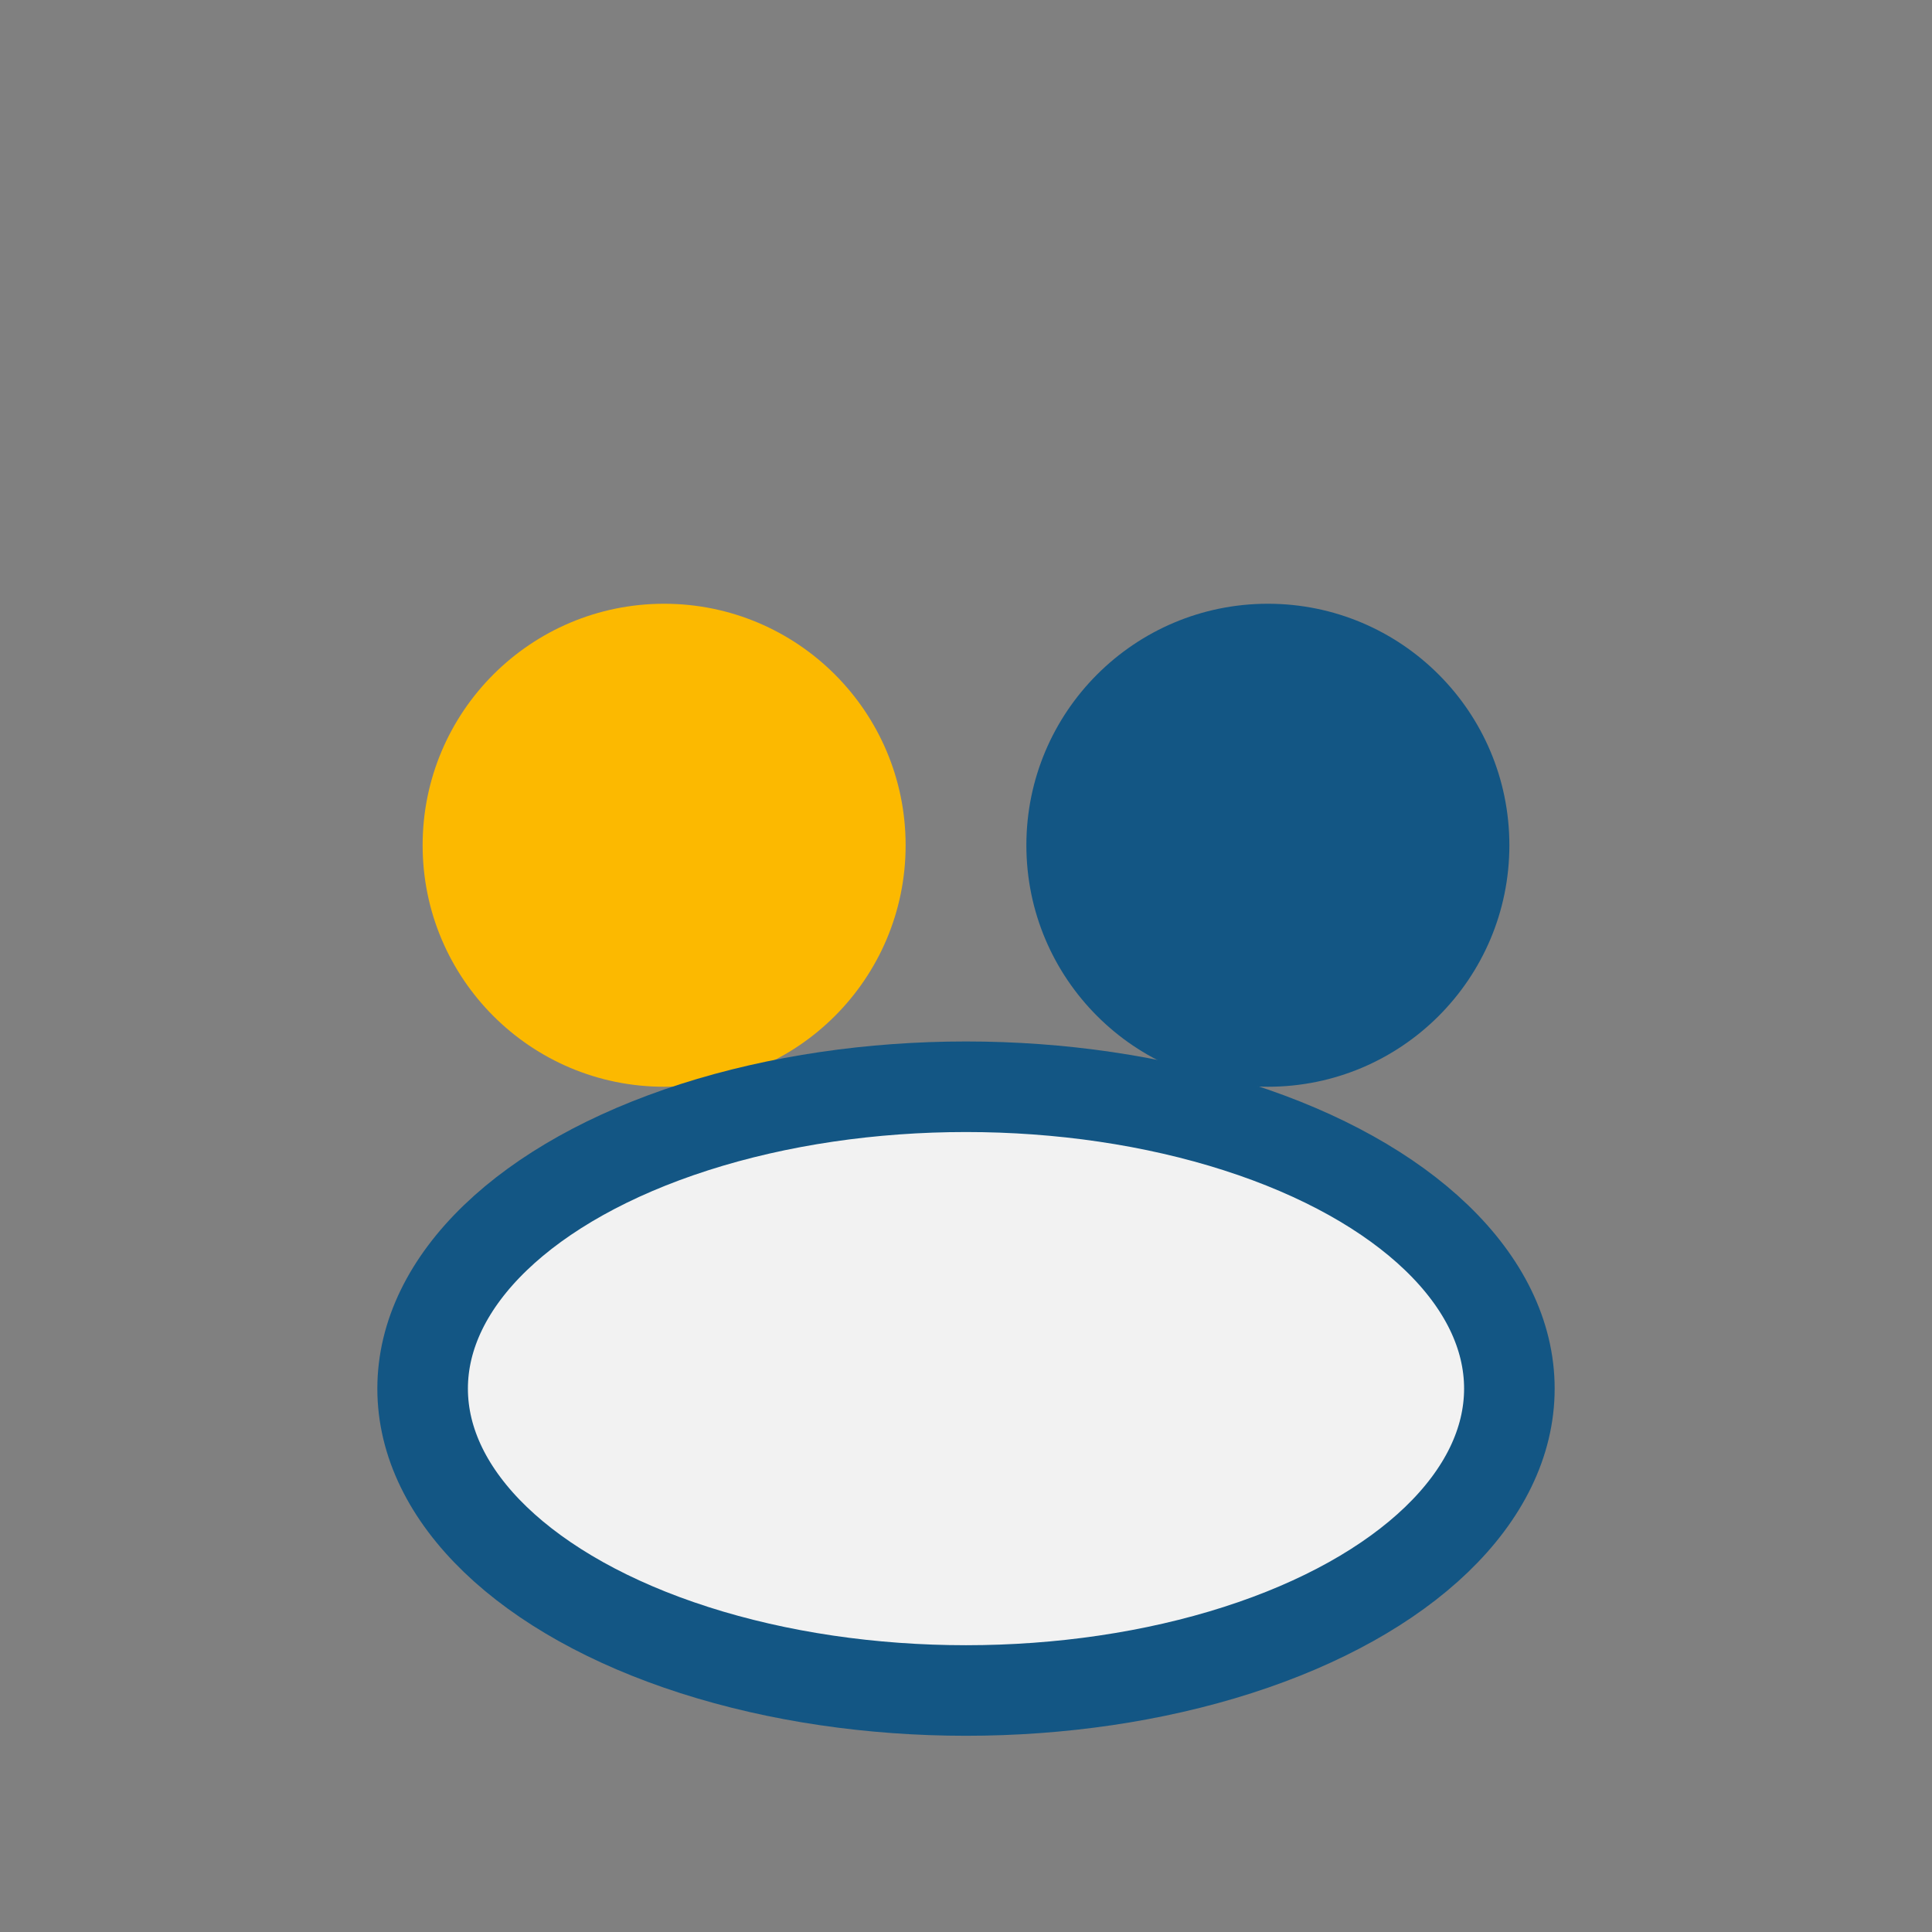
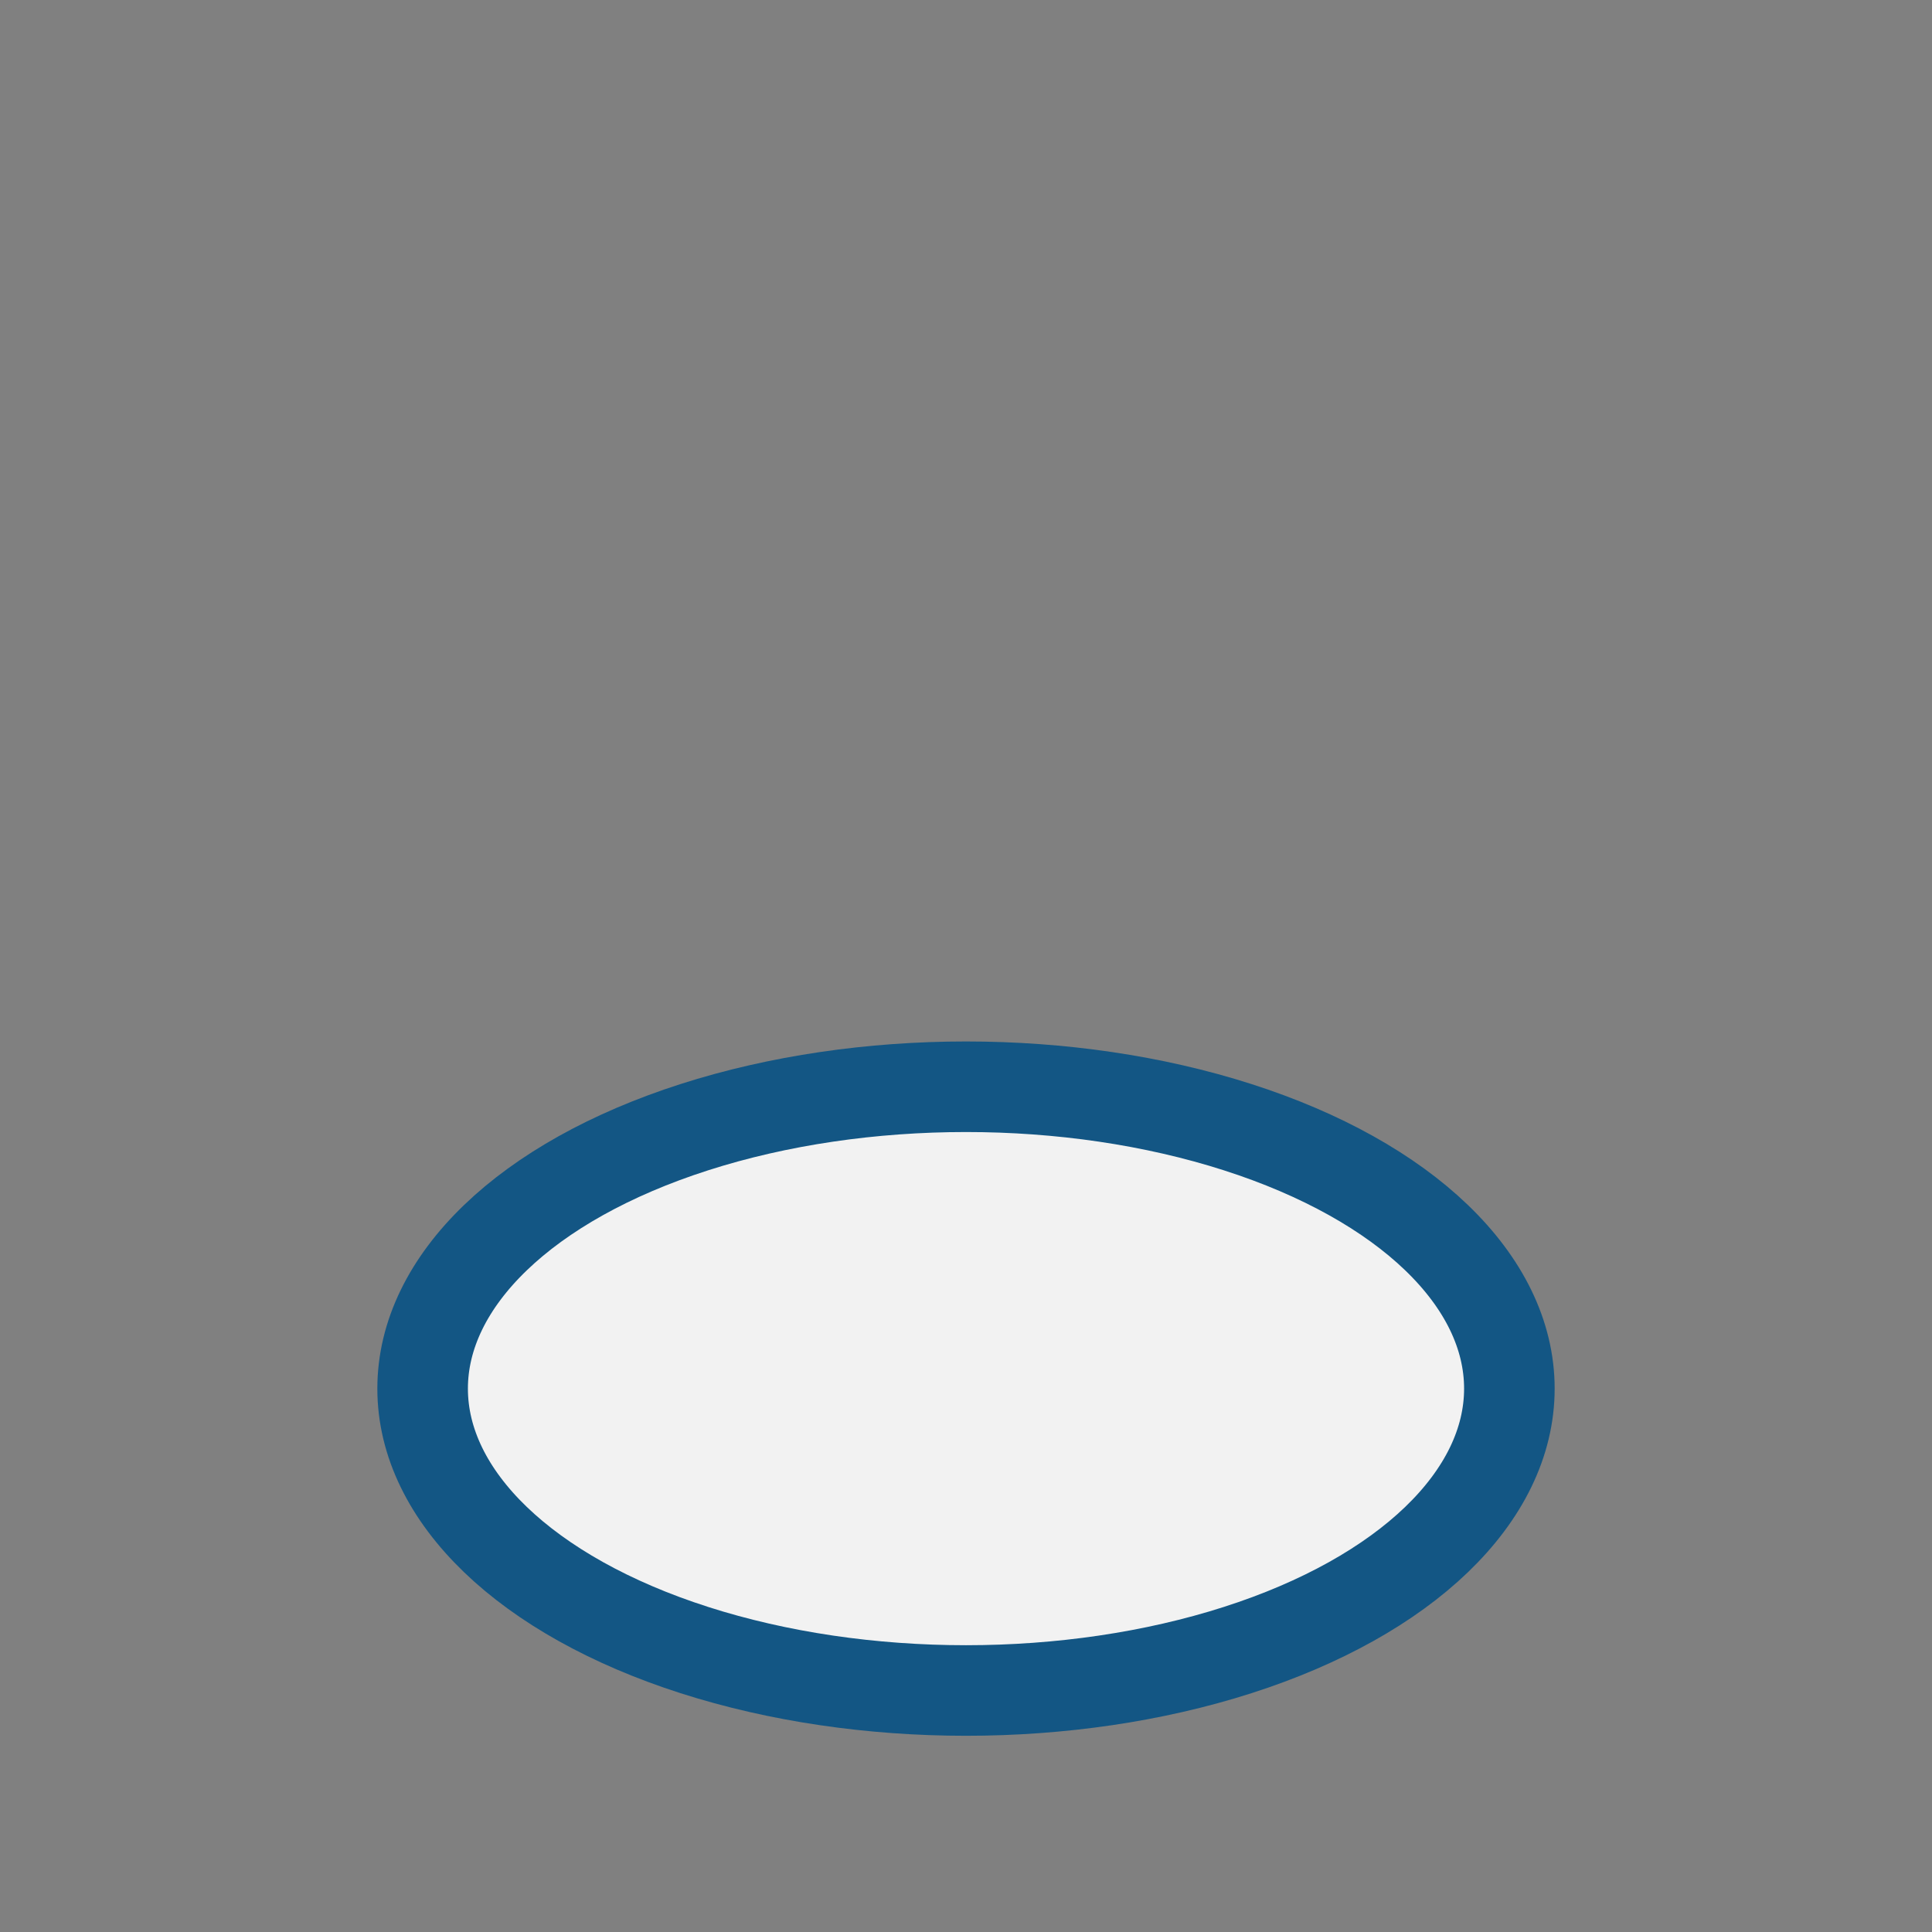
<svg xmlns="http://www.w3.org/2000/svg" width="32" height="32" viewBox="0 0 32 32">
  <rect x="0" y="0" width="32" height="32" fill="#808080" stroke="none" />
-   <circle cx="11" cy="14" r="4" fill="#FCB900" />
-   <circle cx="21" cy="14" r="4" fill="#135684" />
  <ellipse cx="16" cy="23" rx="9" ry="5" fill="#F2F2F2" stroke="#135684" stroke-width="1.5" />
</svg>